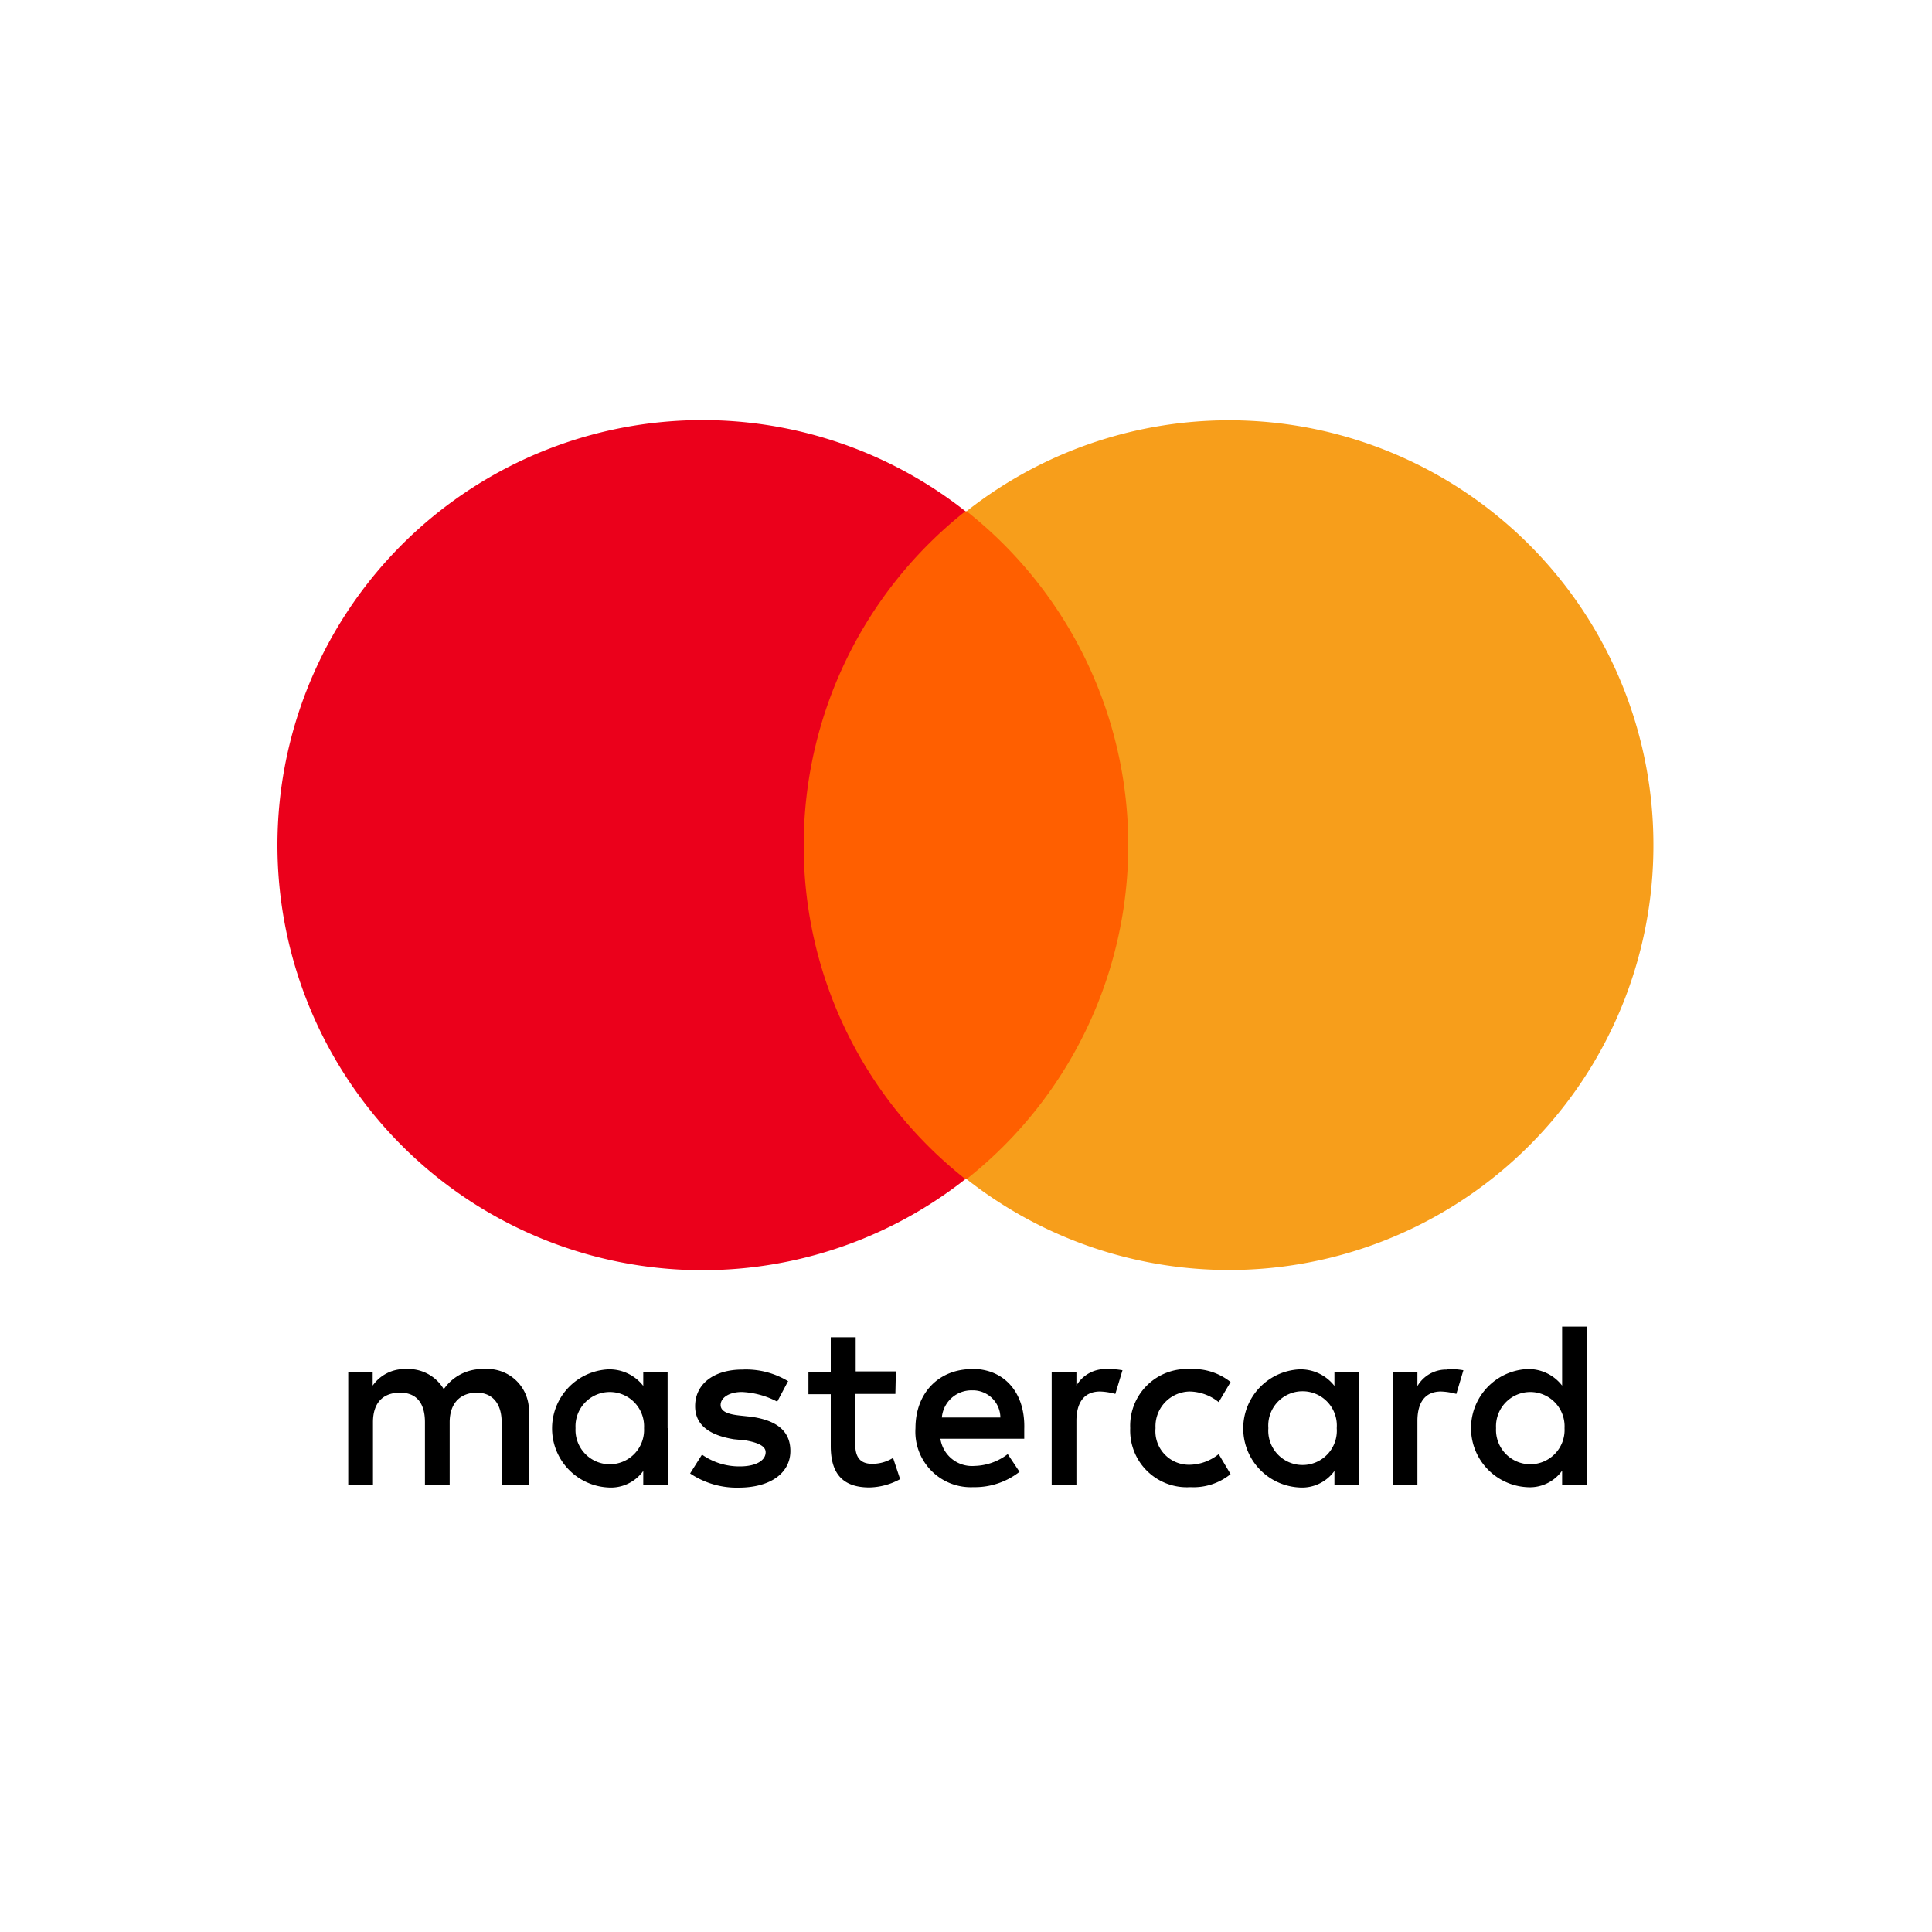
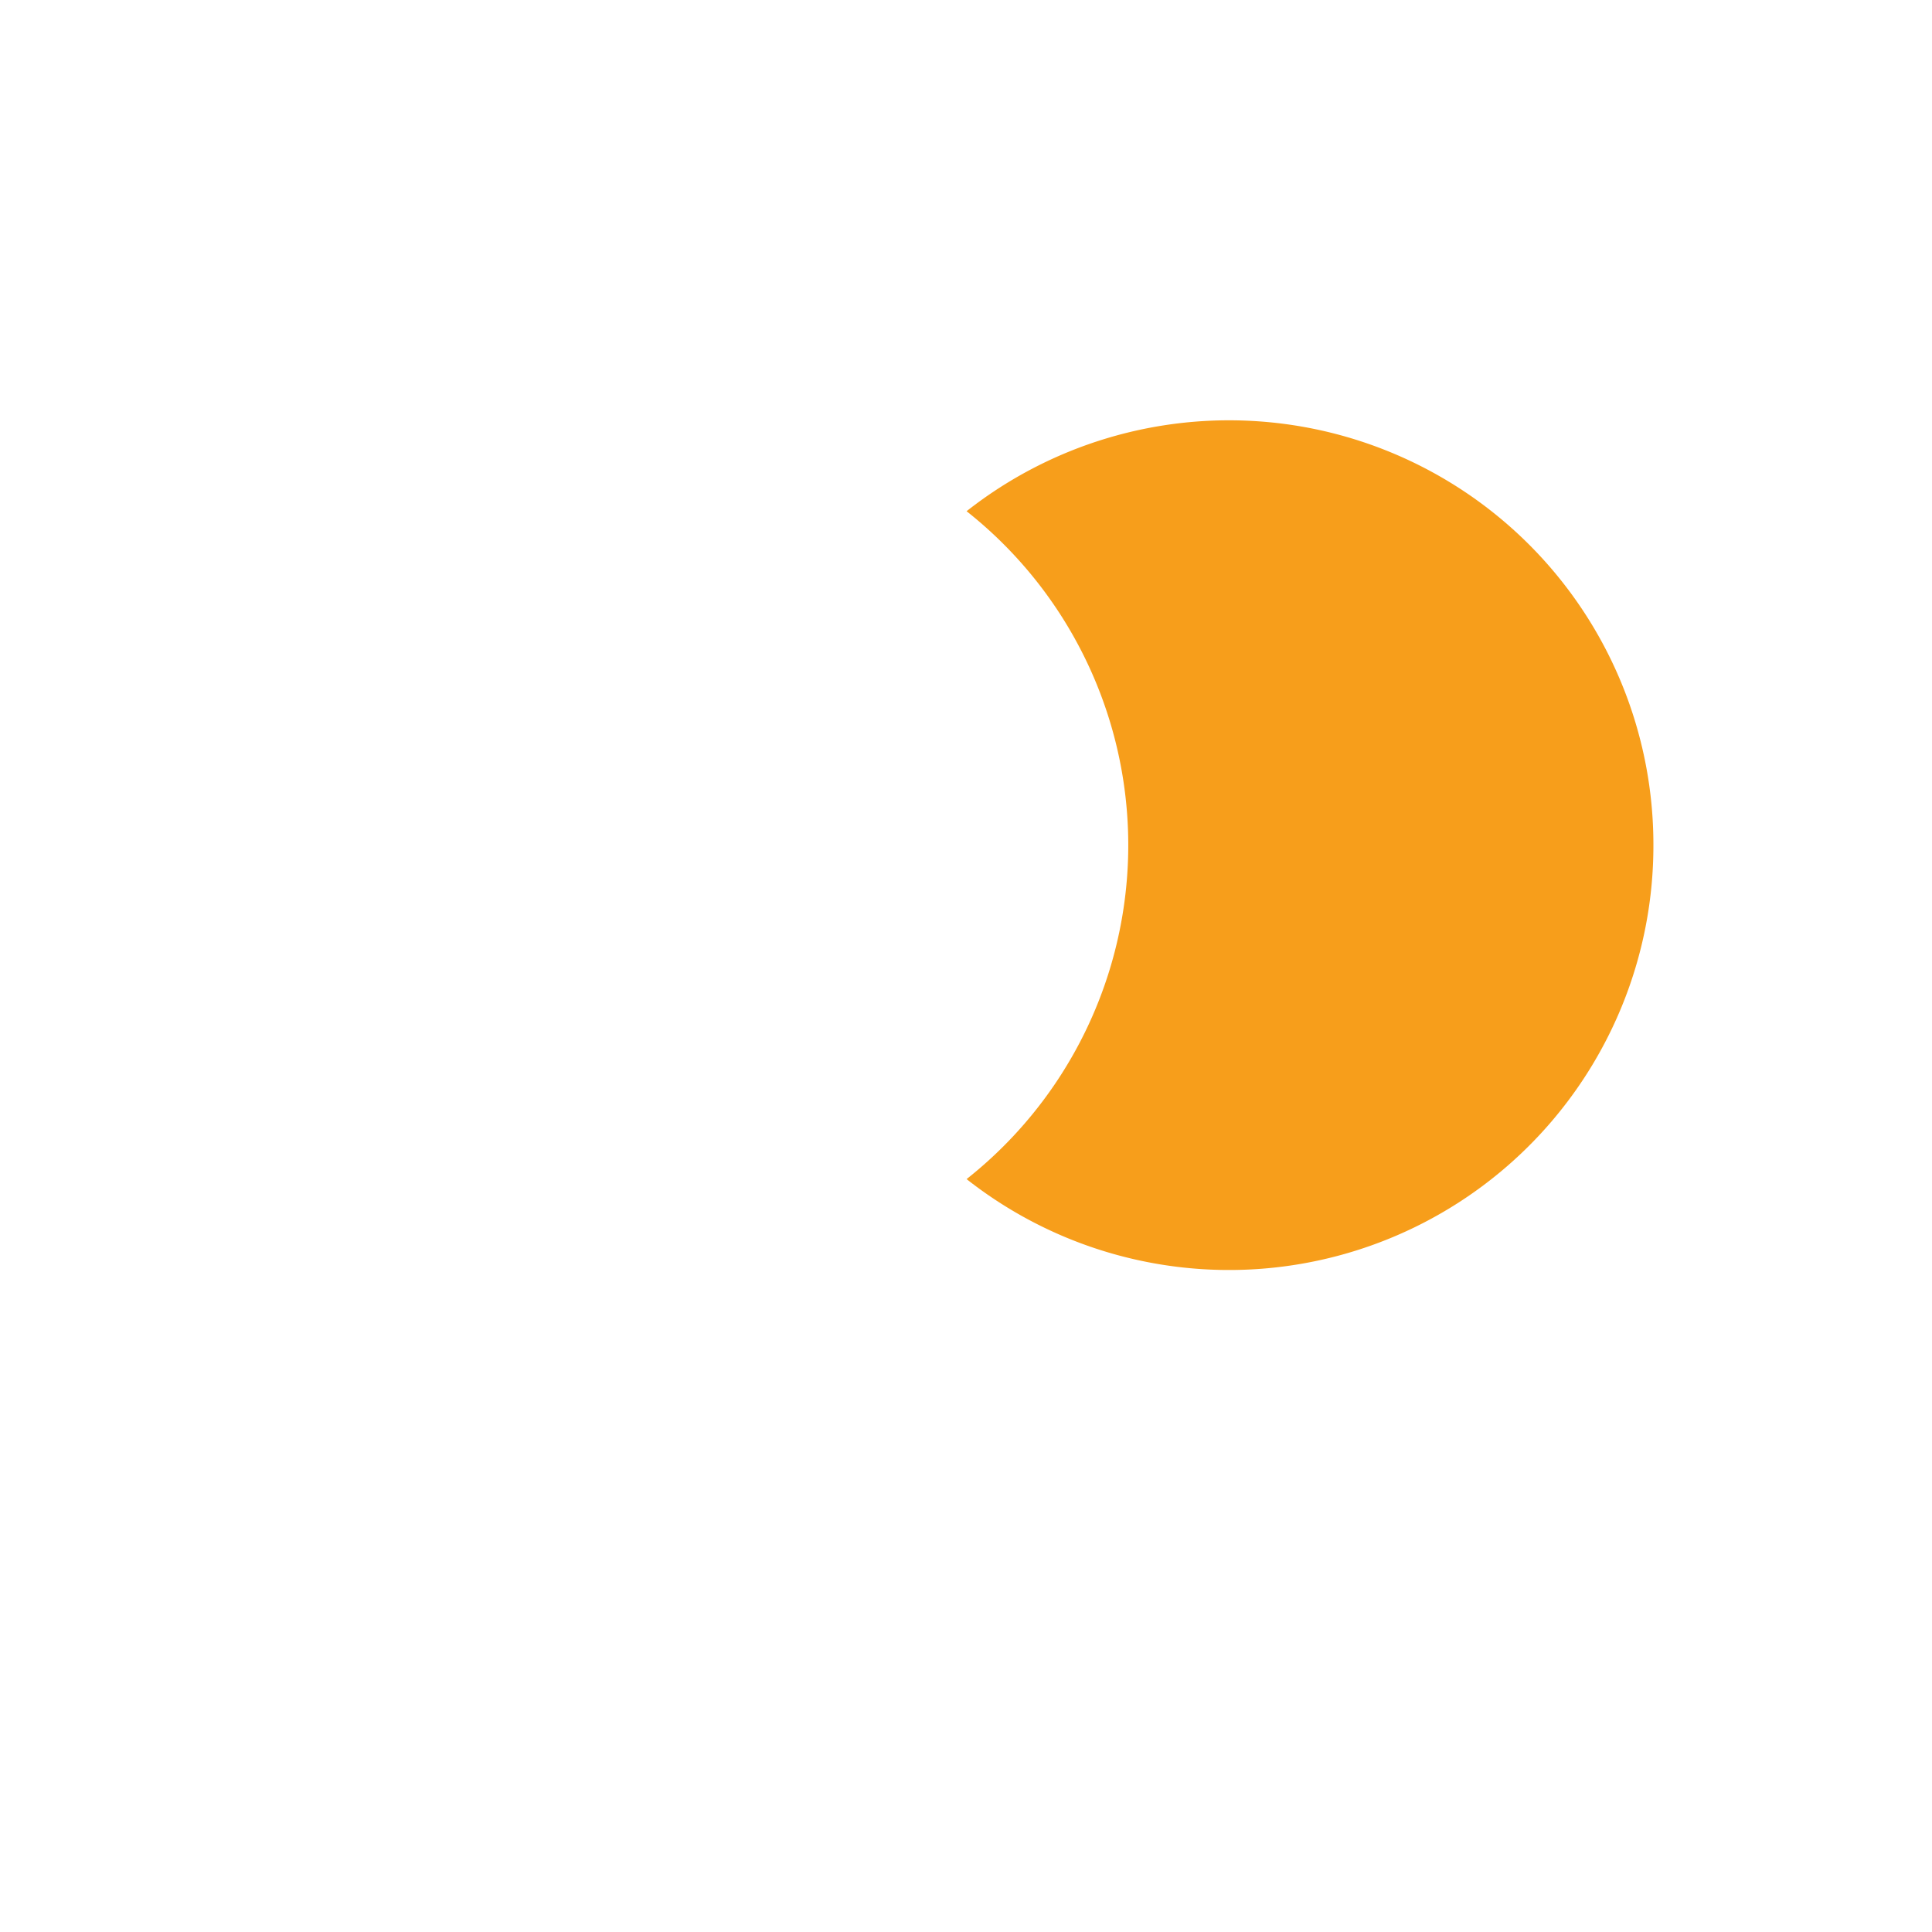
<svg xmlns="http://www.w3.org/2000/svg" id="Ebene_1" data-name="Ebene 1" viewBox="0 0 200 200" width="40" height="40">
  <defs>
    <style>.cls-1{fill:#ff5f00;}.cls-2{fill:#eb001b;}.cls-3{fill:#f79e1b;}</style>
  </defs>
  <g id="layer1">
    <g id="g13">
      <g id="g15">
-         <path d="M54.74,153.7v-7.33a4.3,4.3,0,0,0-4.64-4.64,4.82,4.82,0,0,0-4.16,2.08A4.26,4.26,0,0,0,42,141.73a4,4,0,0,0-3.42,1.71V142H36.05V153.7h2.56v-6.47c0-2.08,1.1-3.06,2.81-3.06s2.57,1.1,2.57,3.06v6.47h2.56v-6.47c0-2.08,1.22-3.06,2.81-3.06s2.57,1.1,2.57,3.06v6.47Zm38-11.73H88.58v-3.54H86V142H83.69v2.33H86v5.37c0,2.69,1.1,4.28,4,4.28a6.85,6.85,0,0,0,3.18-.86l-.73-2.2a4,4,0,0,1-2.2.61c-1.22,0-1.71-.73-1.71-1.95V144.3h4.15Zm21.75-.24a3.44,3.44,0,0,0-3.06,1.71V142h-2.56V153.7h2.56v-6.59c0-2,.86-3.06,2.45-3.06a6.67,6.67,0,0,1,1.58.25l.74-2.45a8.2,8.2,0,0,0-1.71-.12ZM81.61,143a8.41,8.41,0,0,0-4.76-1.22c-2.93,0-4.89,1.47-4.89,3.79,0,1.95,1.47,3,4,3.42l1.23.12c1.34.24,2.07.61,2.07,1.22,0,.86-1,1.47-2.68,1.47a6.71,6.71,0,0,1-3.91-1.22l-1.23,1.95a8.65,8.65,0,0,0,5,1.47c3.42,0,5.38-1.59,5.38-3.79s-1.59-3.18-4-3.54l-1.22-.13c-1.1-.12-2-.36-2-1.1s.86-1.34,2.2-1.34a8.69,8.69,0,0,1,3.66,1l1.1-2.08Zm68.17-1.22a3.44,3.44,0,0,0-3.05,1.71V142h-2.57V153.7h2.57v-6.59c0-2,.85-3.06,2.44-3.06a6.75,6.75,0,0,1,1.59.25l.73-2.45a8.2,8.2,0,0,0-1.71-.12ZM117,147.84a5.87,5.87,0,0,0,6.23,6.11,6.1,6.1,0,0,0,4.16-1.35l-1.23-2.07a4.93,4.93,0,0,1-3,1.1,3.47,3.47,0,0,1-3.54-3.79,3.6,3.6,0,0,1,3.54-3.79,4.93,4.93,0,0,1,3,1.1l1.23-2.08a6.14,6.14,0,0,0-4.16-1.34,5.87,5.87,0,0,0-6.23,6.11Zm23.7,0V142h-2.56v1.47a4.43,4.43,0,0,0-3.67-1.71,6.12,6.12,0,0,0,0,12.22,4.13,4.13,0,0,0,3.67-1.71v1.46h2.56v-5.86Zm-9.4,0a3.55,3.55,0,1,1,7.08,0,3.55,3.55,0,1,1-7.08,0Zm-30.67-6.11c-3.42,0-5.86,2.44-5.86,6.11a5.74,5.74,0,0,0,6,6.11,7.5,7.5,0,0,0,4.77-1.59l-1.22-1.83a5.87,5.87,0,0,1-3.42,1.22,3.31,3.31,0,0,1-3.55-2.81h8.68v-1c.12-3.79-2.08-6.23-5.38-6.23Zm0,2.2a2.85,2.85,0,0,1,2.93,2.81H97.5a3.08,3.08,0,0,1,3.17-2.81Zm63.65,3.91V137.33h-2.57v6.11a4.39,4.39,0,0,0-3.66-1.71,6.12,6.12,0,0,0,0,12.22,4.1,4.1,0,0,0,3.66-1.71v1.46h2.57v-5.86Zm-9.41,0a3.55,3.55,0,1,1,7.09,0,3.55,3.55,0,1,1-7.09,0Zm-85.76,0V142H66.59v1.47a4.43,4.43,0,0,0-3.67-1.71,6.12,6.12,0,0,0,0,12.22,4.13,4.13,0,0,0,3.67-1.71v1.46h2.56v-5.86Zm-9.53,0a3.55,3.55,0,1,1,7.09,0,3.55,3.55,0,1,1-7.09,0Z" />
-       </g>
-       <rect id="rect19" class="cls-1" x="80.76" y="52.92" width="38.48" height="69.15" />
-       <path class="cls-2" d="M83.2,87.49A44.09,44.09,0,0,1,99.94,52.92a44,44,0,1,0,0,69.14A43.91,43.91,0,0,1,83.2,87.49Z" />
+         </g>
      <path id="path22" class="cls-3" d="M171.16,87.49a43.93,43.93,0,0,1-71.1,34.57,44.07,44.07,0,0,0,0-69.14,43.93,43.93,0,0,1,71.1,34.57Z" />
    </g>
  </g>
</svg>